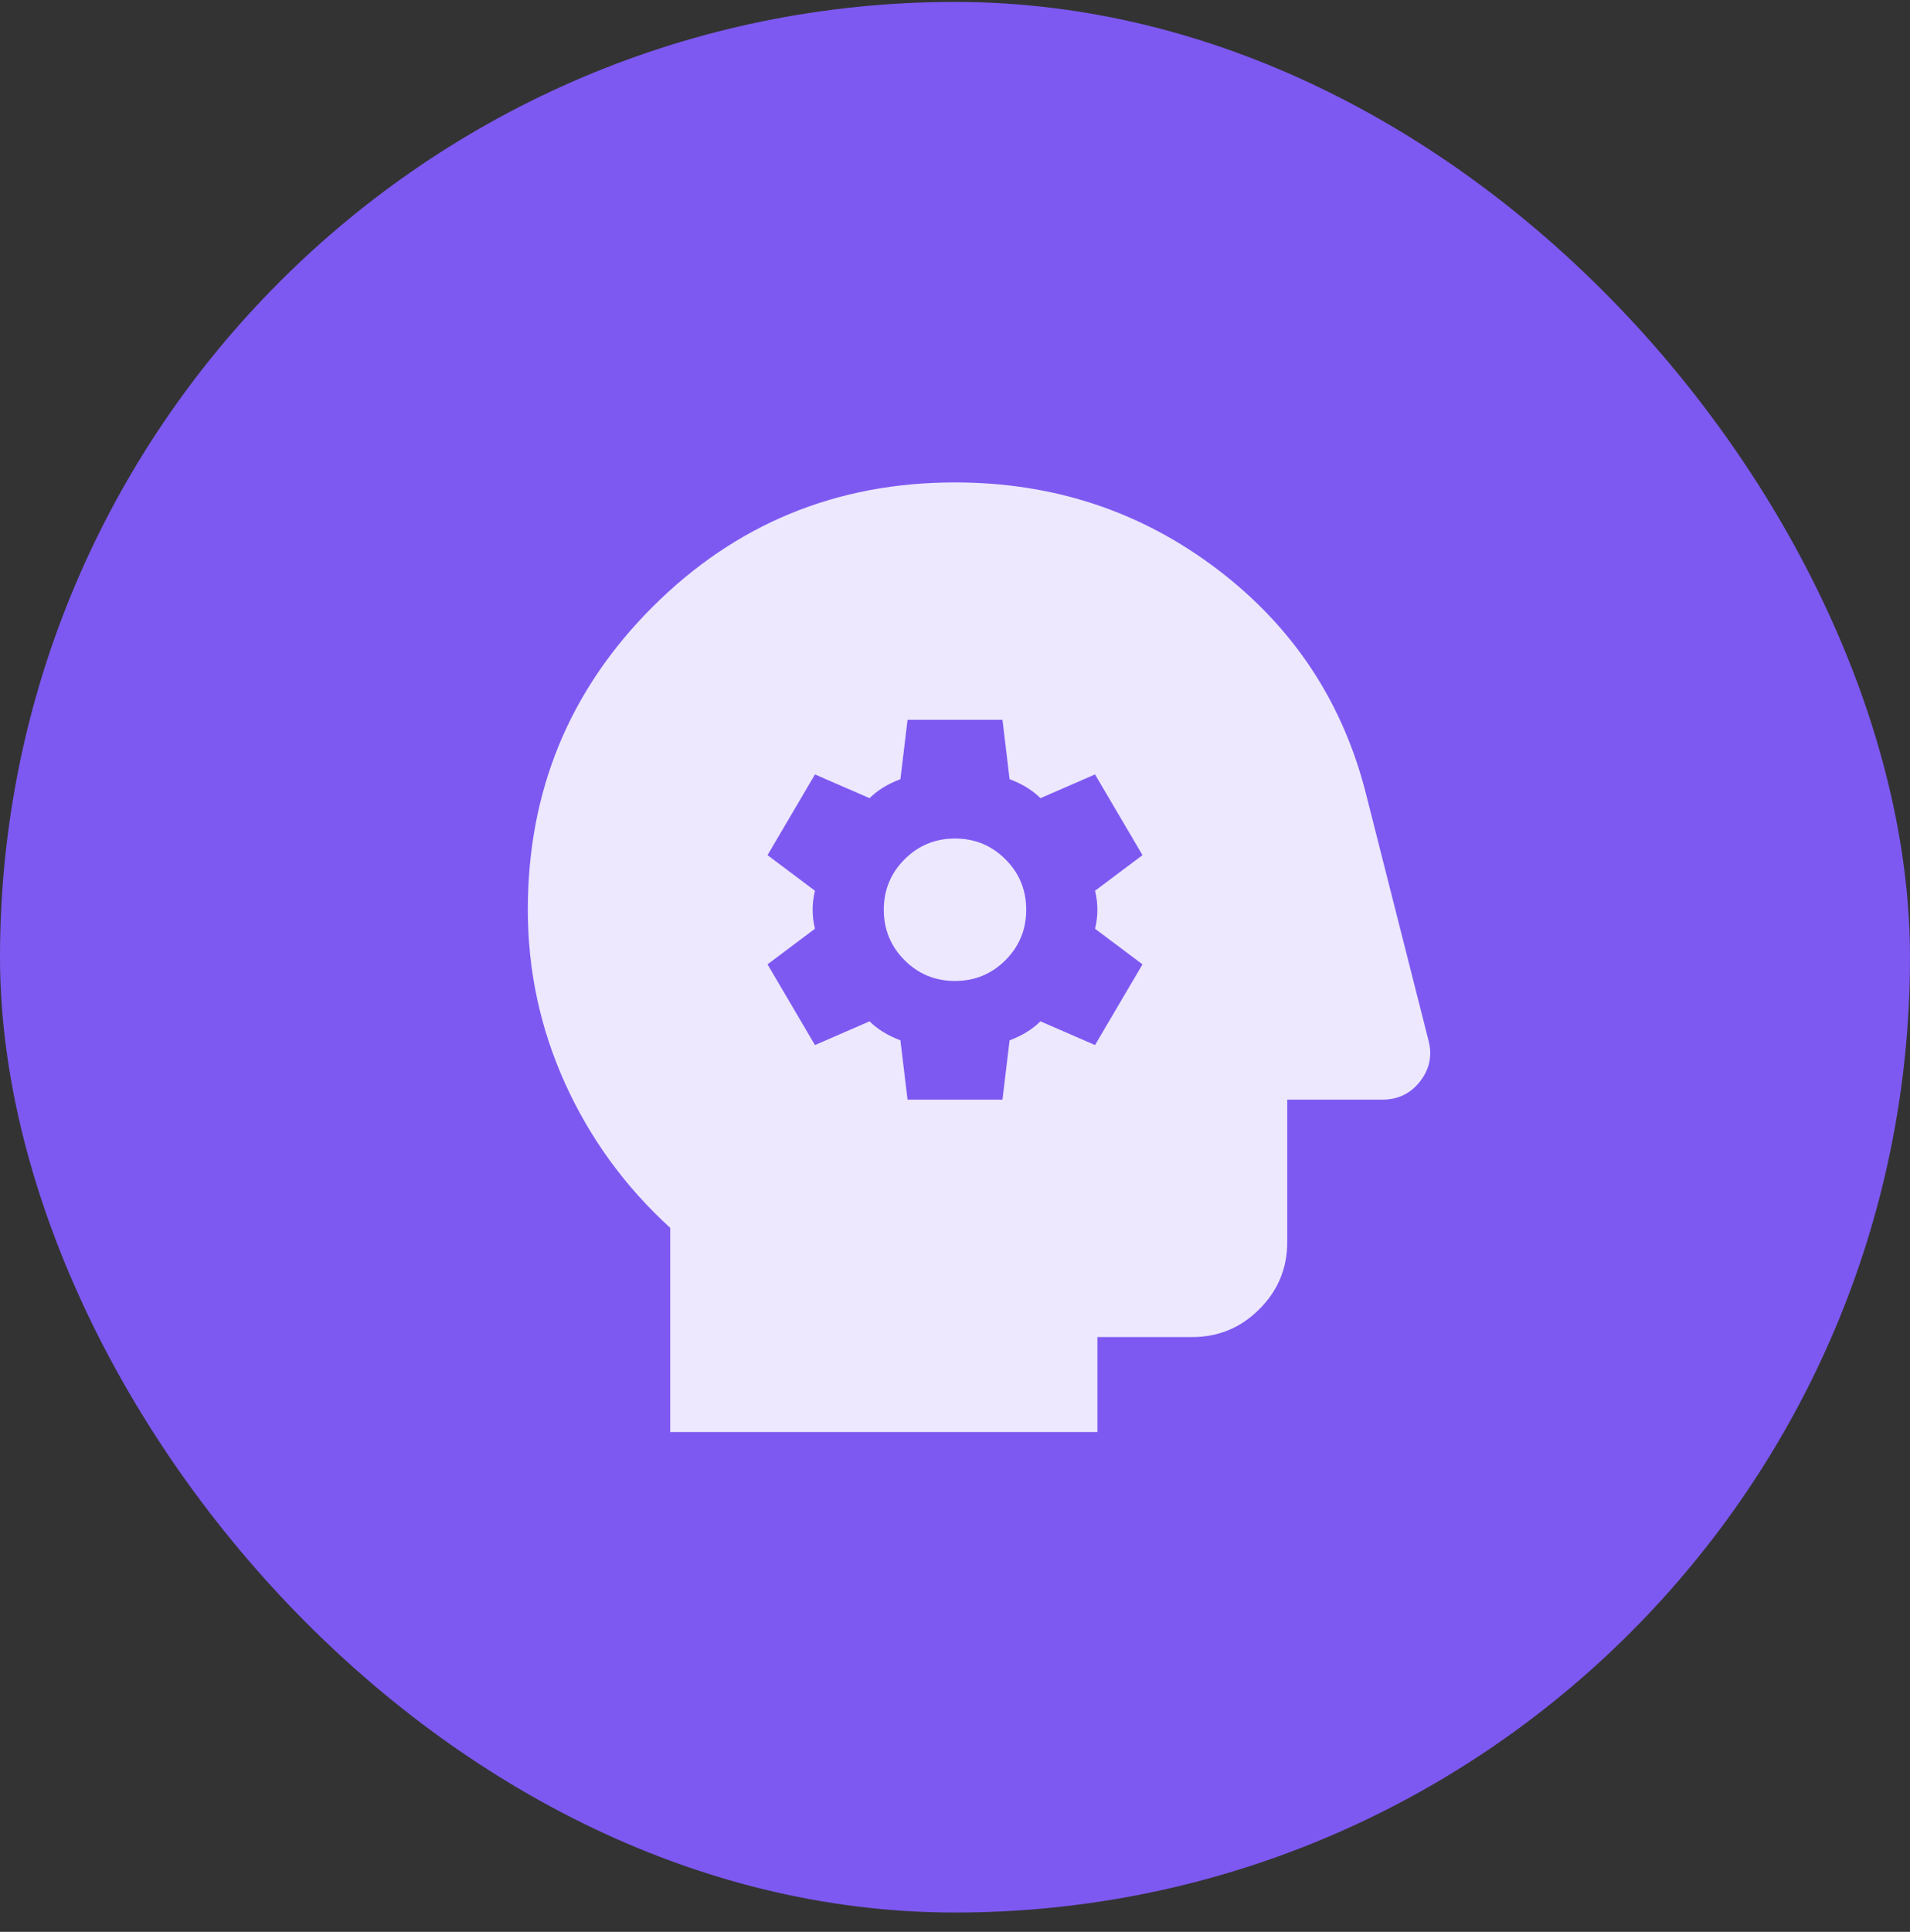
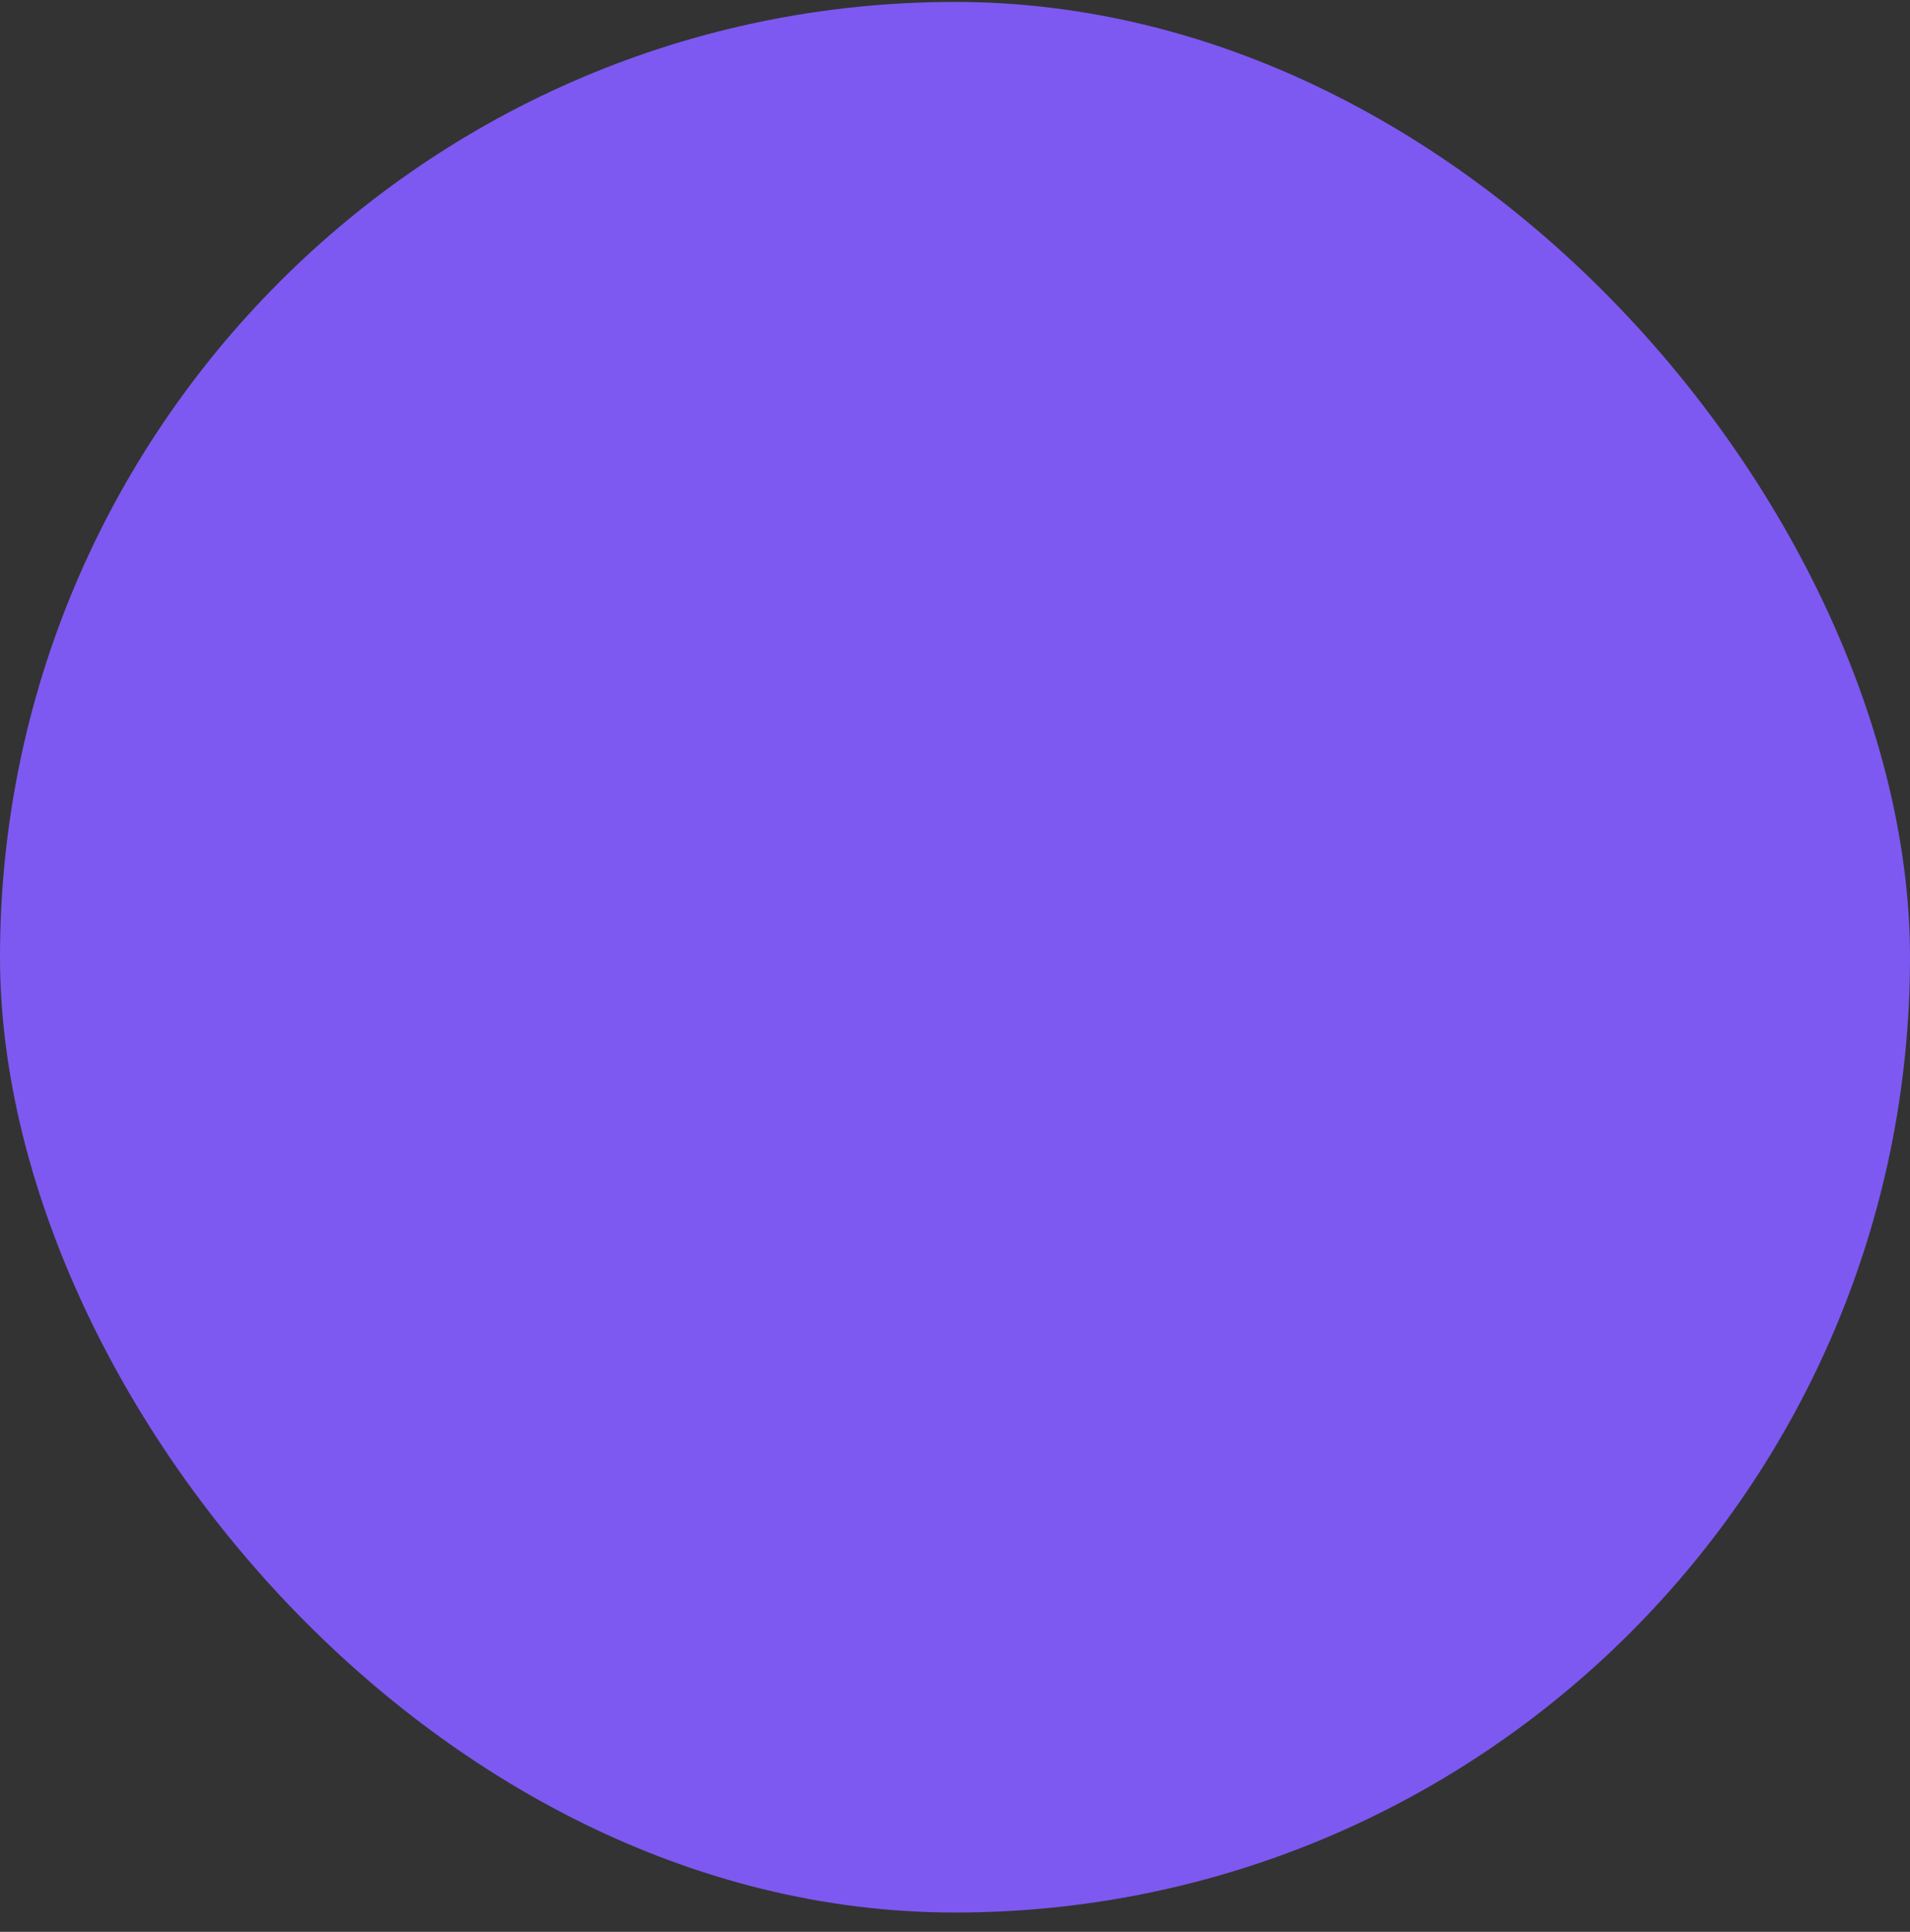
<svg xmlns="http://www.w3.org/2000/svg" width="90" height="91" viewBox="0 0 90 91" fill="none">
  <rect x="0" y="0" width="90" height="91" fill="#333333" stroke="none" />
  <rect y="0.091" width="90" height="90" rx="45" fill="#7D59F1" />
  <mask id="mask0_2417_73898" style="mask-type:alpha" maskUnits="userSpaceOnUse" x="18" y="18" width="54" height="54">
    <rect x="18.161" y="18.252" width="53.678" height="53.678" fill="#D9D9D9" />
  </mask>
  <g mask="url(#mask0_2417_73898)">
-     <path d="M42.764 51.8H47.237L47.572 49.005C47.87 48.893 48.141 48.763 48.383 48.613C48.625 48.464 48.84 48.297 49.026 48.11L51.598 49.228L53.835 45.426L51.598 43.749C51.673 43.451 51.71 43.153 51.71 42.854C51.71 42.556 51.673 42.258 51.598 41.96L53.835 40.282L51.598 36.48L49.026 37.598C48.84 37.412 48.625 37.244 48.383 37.095C48.141 36.946 47.87 36.816 47.572 36.704L47.237 33.908H42.764L42.428 36.704C42.13 36.816 41.86 36.946 41.617 37.095C41.375 37.244 41.161 37.412 40.974 37.598L38.402 36.48L36.166 40.282L38.402 41.96C38.328 42.258 38.291 42.556 38.291 42.854C38.291 43.153 38.328 43.451 38.402 43.749L36.166 45.426L38.402 49.228L40.974 48.11C41.161 48.297 41.375 48.464 41.617 48.613C41.86 48.763 42.13 48.893 42.428 49.005L42.764 51.8ZM45 46.209C44.068 46.209 43.276 45.883 42.624 45.231C41.972 44.578 41.645 43.786 41.645 42.854C41.645 41.922 41.972 41.13 42.624 40.478C43.276 39.826 44.068 39.499 45 39.499C45.932 39.499 46.724 39.826 47.377 40.478C48.029 41.13 48.355 41.922 48.355 42.854C48.355 43.786 48.029 44.578 47.377 45.231C46.724 45.883 45.932 46.209 45 46.209ZM31.581 67.457V57.839C29.456 55.901 27.807 53.636 26.632 51.046C25.458 48.455 24.871 45.724 24.871 42.854C24.871 37.263 26.828 32.51 30.742 28.596C34.656 24.682 39.409 22.725 45 22.725C49.66 22.725 53.788 24.095 57.385 26.835C60.982 29.575 63.322 33.144 64.403 37.542L67.31 49.005C67.496 49.713 67.366 50.356 66.919 50.934C66.471 51.512 65.875 51.8 65.129 51.8H60.656V58.51C60.656 59.74 60.218 60.793 59.342 61.669C58.466 62.545 57.413 62.983 56.183 62.983H51.71V67.457H31.581Z" fill="#EDE8FD" />
-   </g>
+     </g>
</svg>